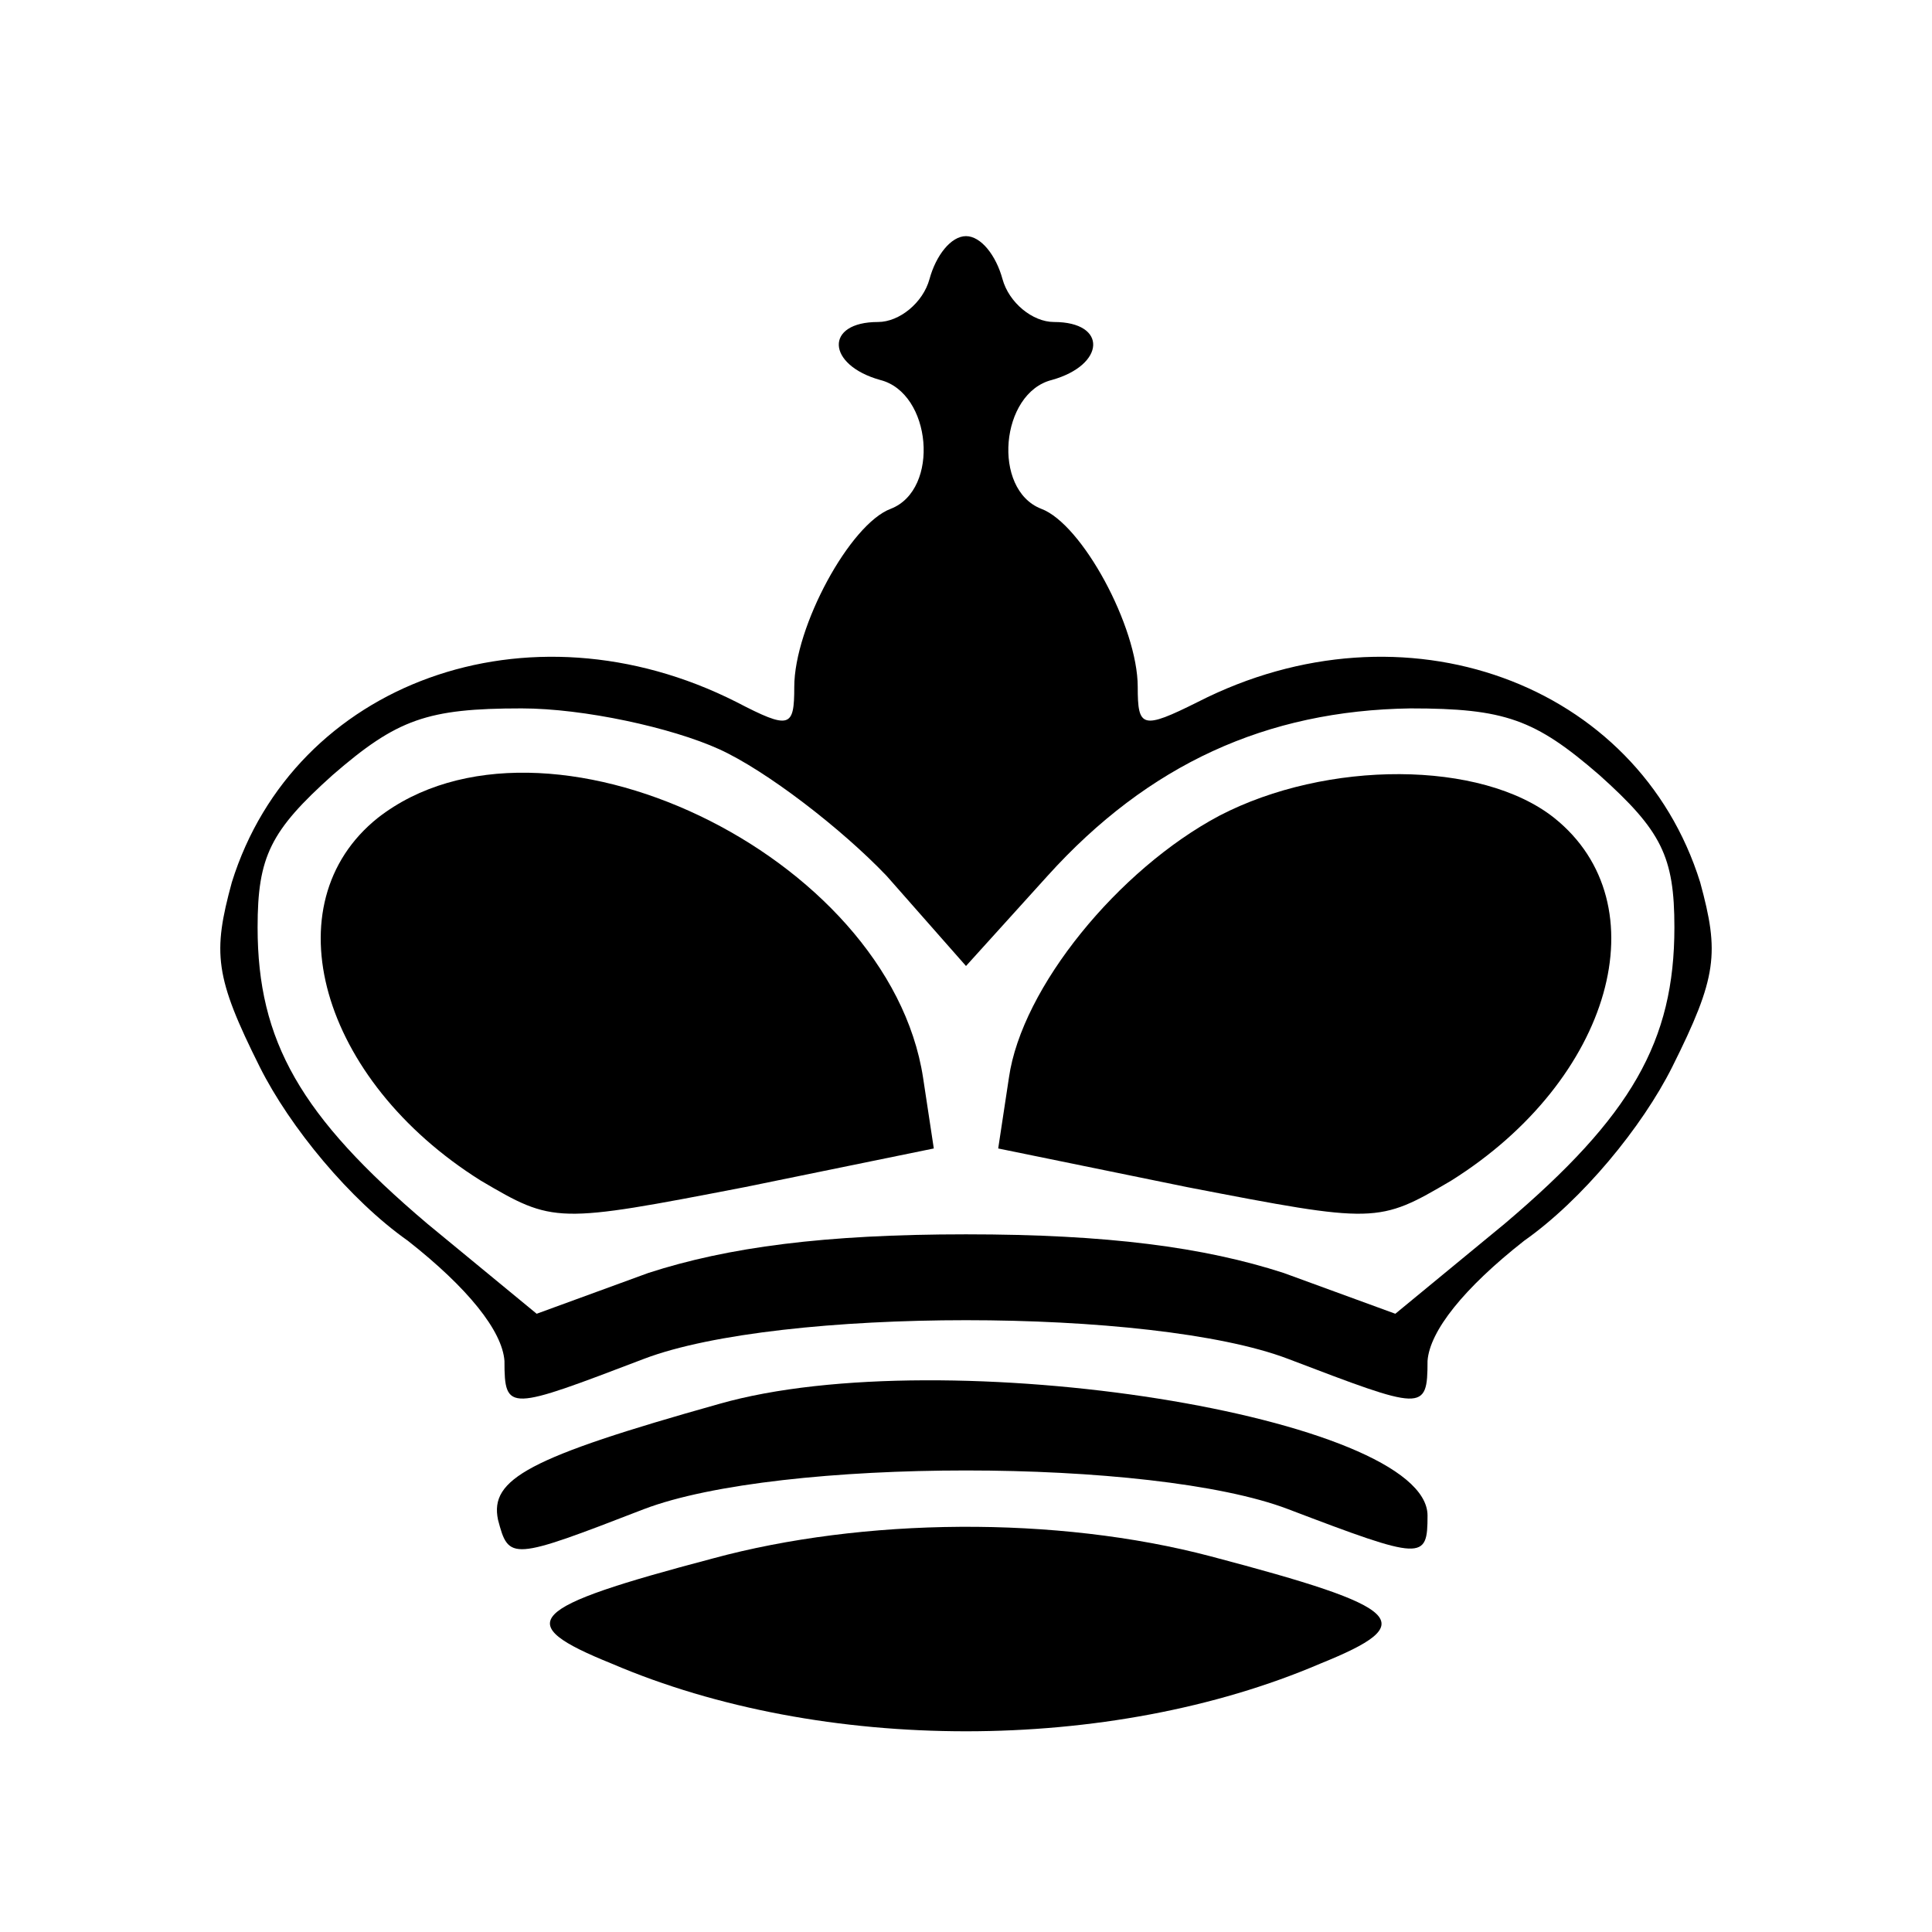
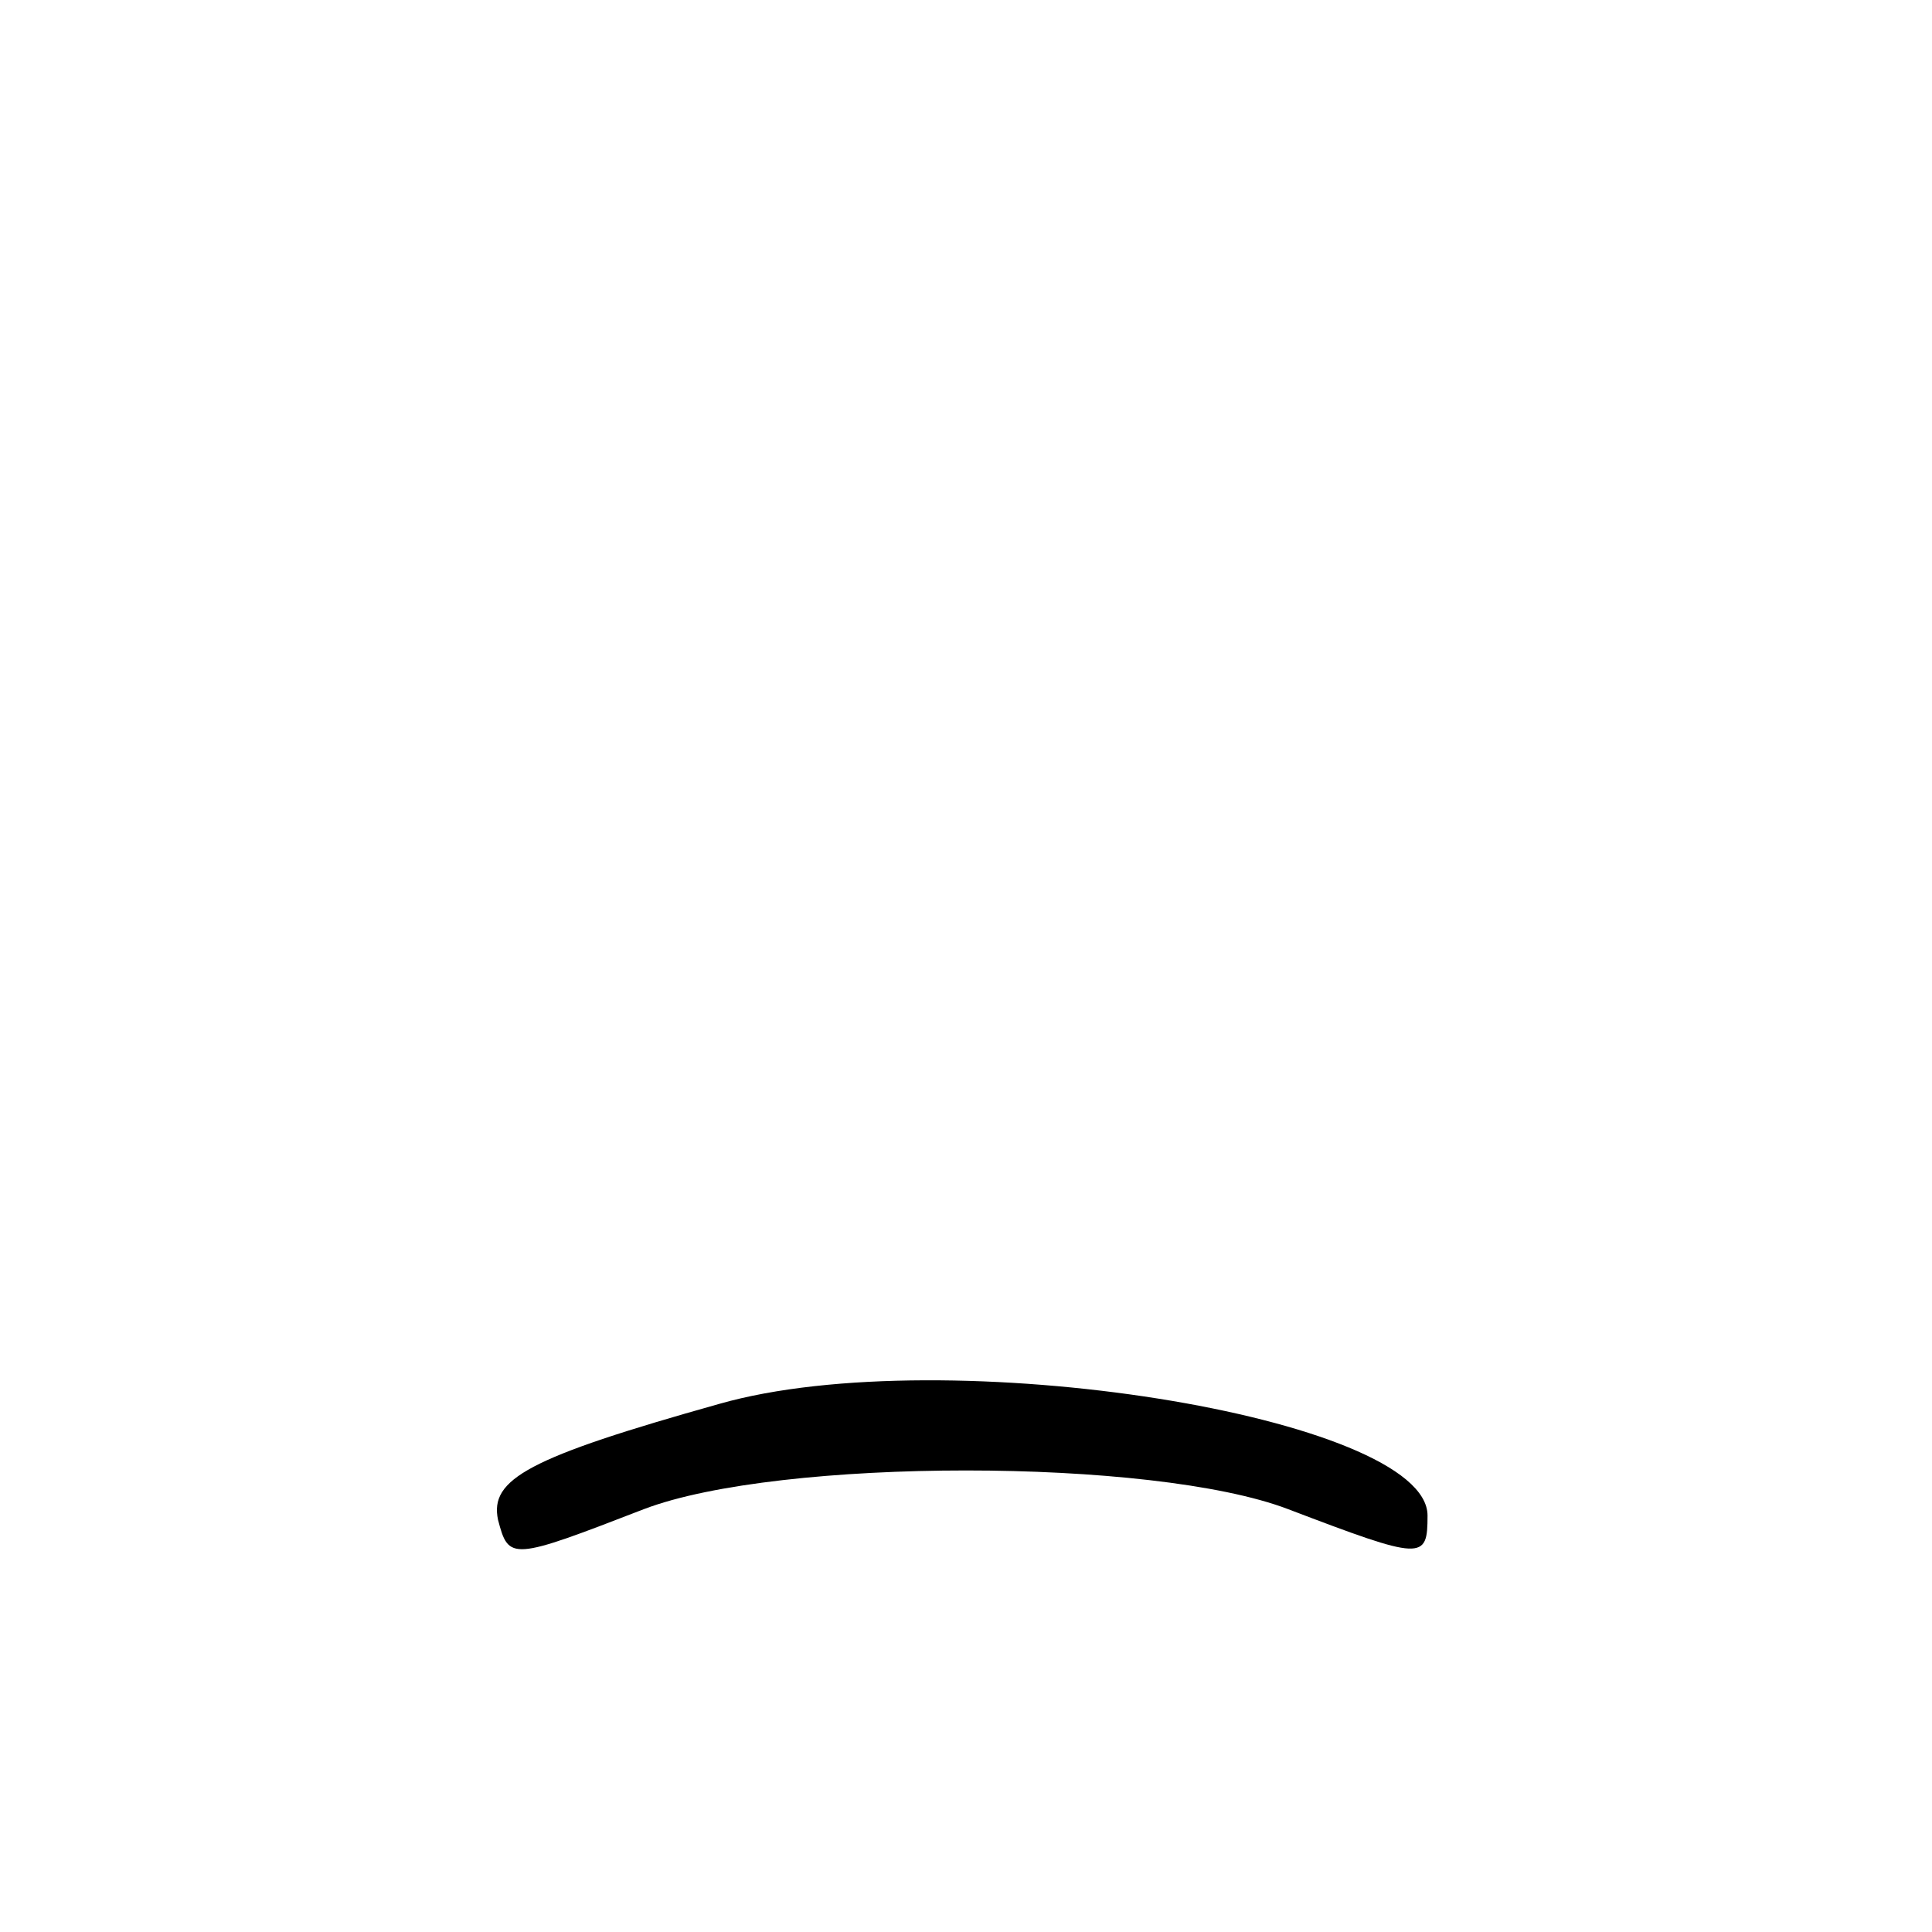
<svg xmlns="http://www.w3.org/2000/svg" version="1.0" width="90pt" height="90pt" viewBox="0 0 90 90" preserveAspectRatio="xMidYMid meet">
  <g transform="translate(0,90) scale(0.1,-0.1)" fill="#000000" stroke="none">
-     <path d="M433 770 c-3 -11 -14 -20 -24 -20 -25 0 -24 -20 1 -27 24 -6 28 -51 5 -60 -19 -7 -45 -55 -45 -83 0 -19 -2 -20 -27 -7 -97 49 -206 9 -235 -84 -9 -33 -8 -44 13 -86 14 -28 42 -62 69 -81 28 -22 44 -42 45 -56 0 -24 2 -23 65 1 63 24 237 24 300 0 63 -24 65 -25 65 -1 1 14 17 34 45 56 27 19 55 53 69 81 21 42 22 53 13 86 -29 93 -138 133 -234 84 -26 -13 -28 -12 -28 7 0 28 -26 76 -45 83 -23 9 -19 54 5 60 25 7 26 27 1 27 -10 0 -21 9 -24 20 -3 11 -10 20 -17 20 -7 0 -14 -9 -17 -20z m-98 -219 c22 -10 57 -37 78 -59 l37 -42 38 42 c47 52 102 77 169 78 44 0 58 -5 88 -31 29 -26 35 -38 35 -71 0 -53 -20 -88 -79 -138 l-51 -42 -52 19 c-37 12 -82 18 -148 18 -66 0 -111 -6 -148 -18 l-52 -19 -51 42 c-59 50 -79 85 -79 138 0 33 6 45 35 71 30 26 44 31 88 31 29 0 70 -9 92 -19z" />
-     <path d="M176 519 c-50 -40 -27 -122 48 -169 34 -20 35 -20 123 -3 l88 18 -5 33 c-16 104 -177 181 -254 121z" />
-     <path d="M568 520 c-47 -25 -92 -80 -98 -122 l-5 -33 88 -18 c88 -17 89 -17 123 3 75 47 98 129 48 169 -34 27 -106 27 -156 1z" />
    <path d="M335 246 c-89 -25 -107 -35 -103 -54 5 -19 6 -19 68 5 63 24 237 24 300 0 63 -24 65 -24 65 -3 0 46 -225 82 -330 52z" />
-     <path d="M332 174 c-87 -23 -94 -30 -47 -49 98 -42 232 -42 330 0 47 19 40 26 -51 50 -72 19 -162 18 -232 -1z" />
  </g>
</svg>